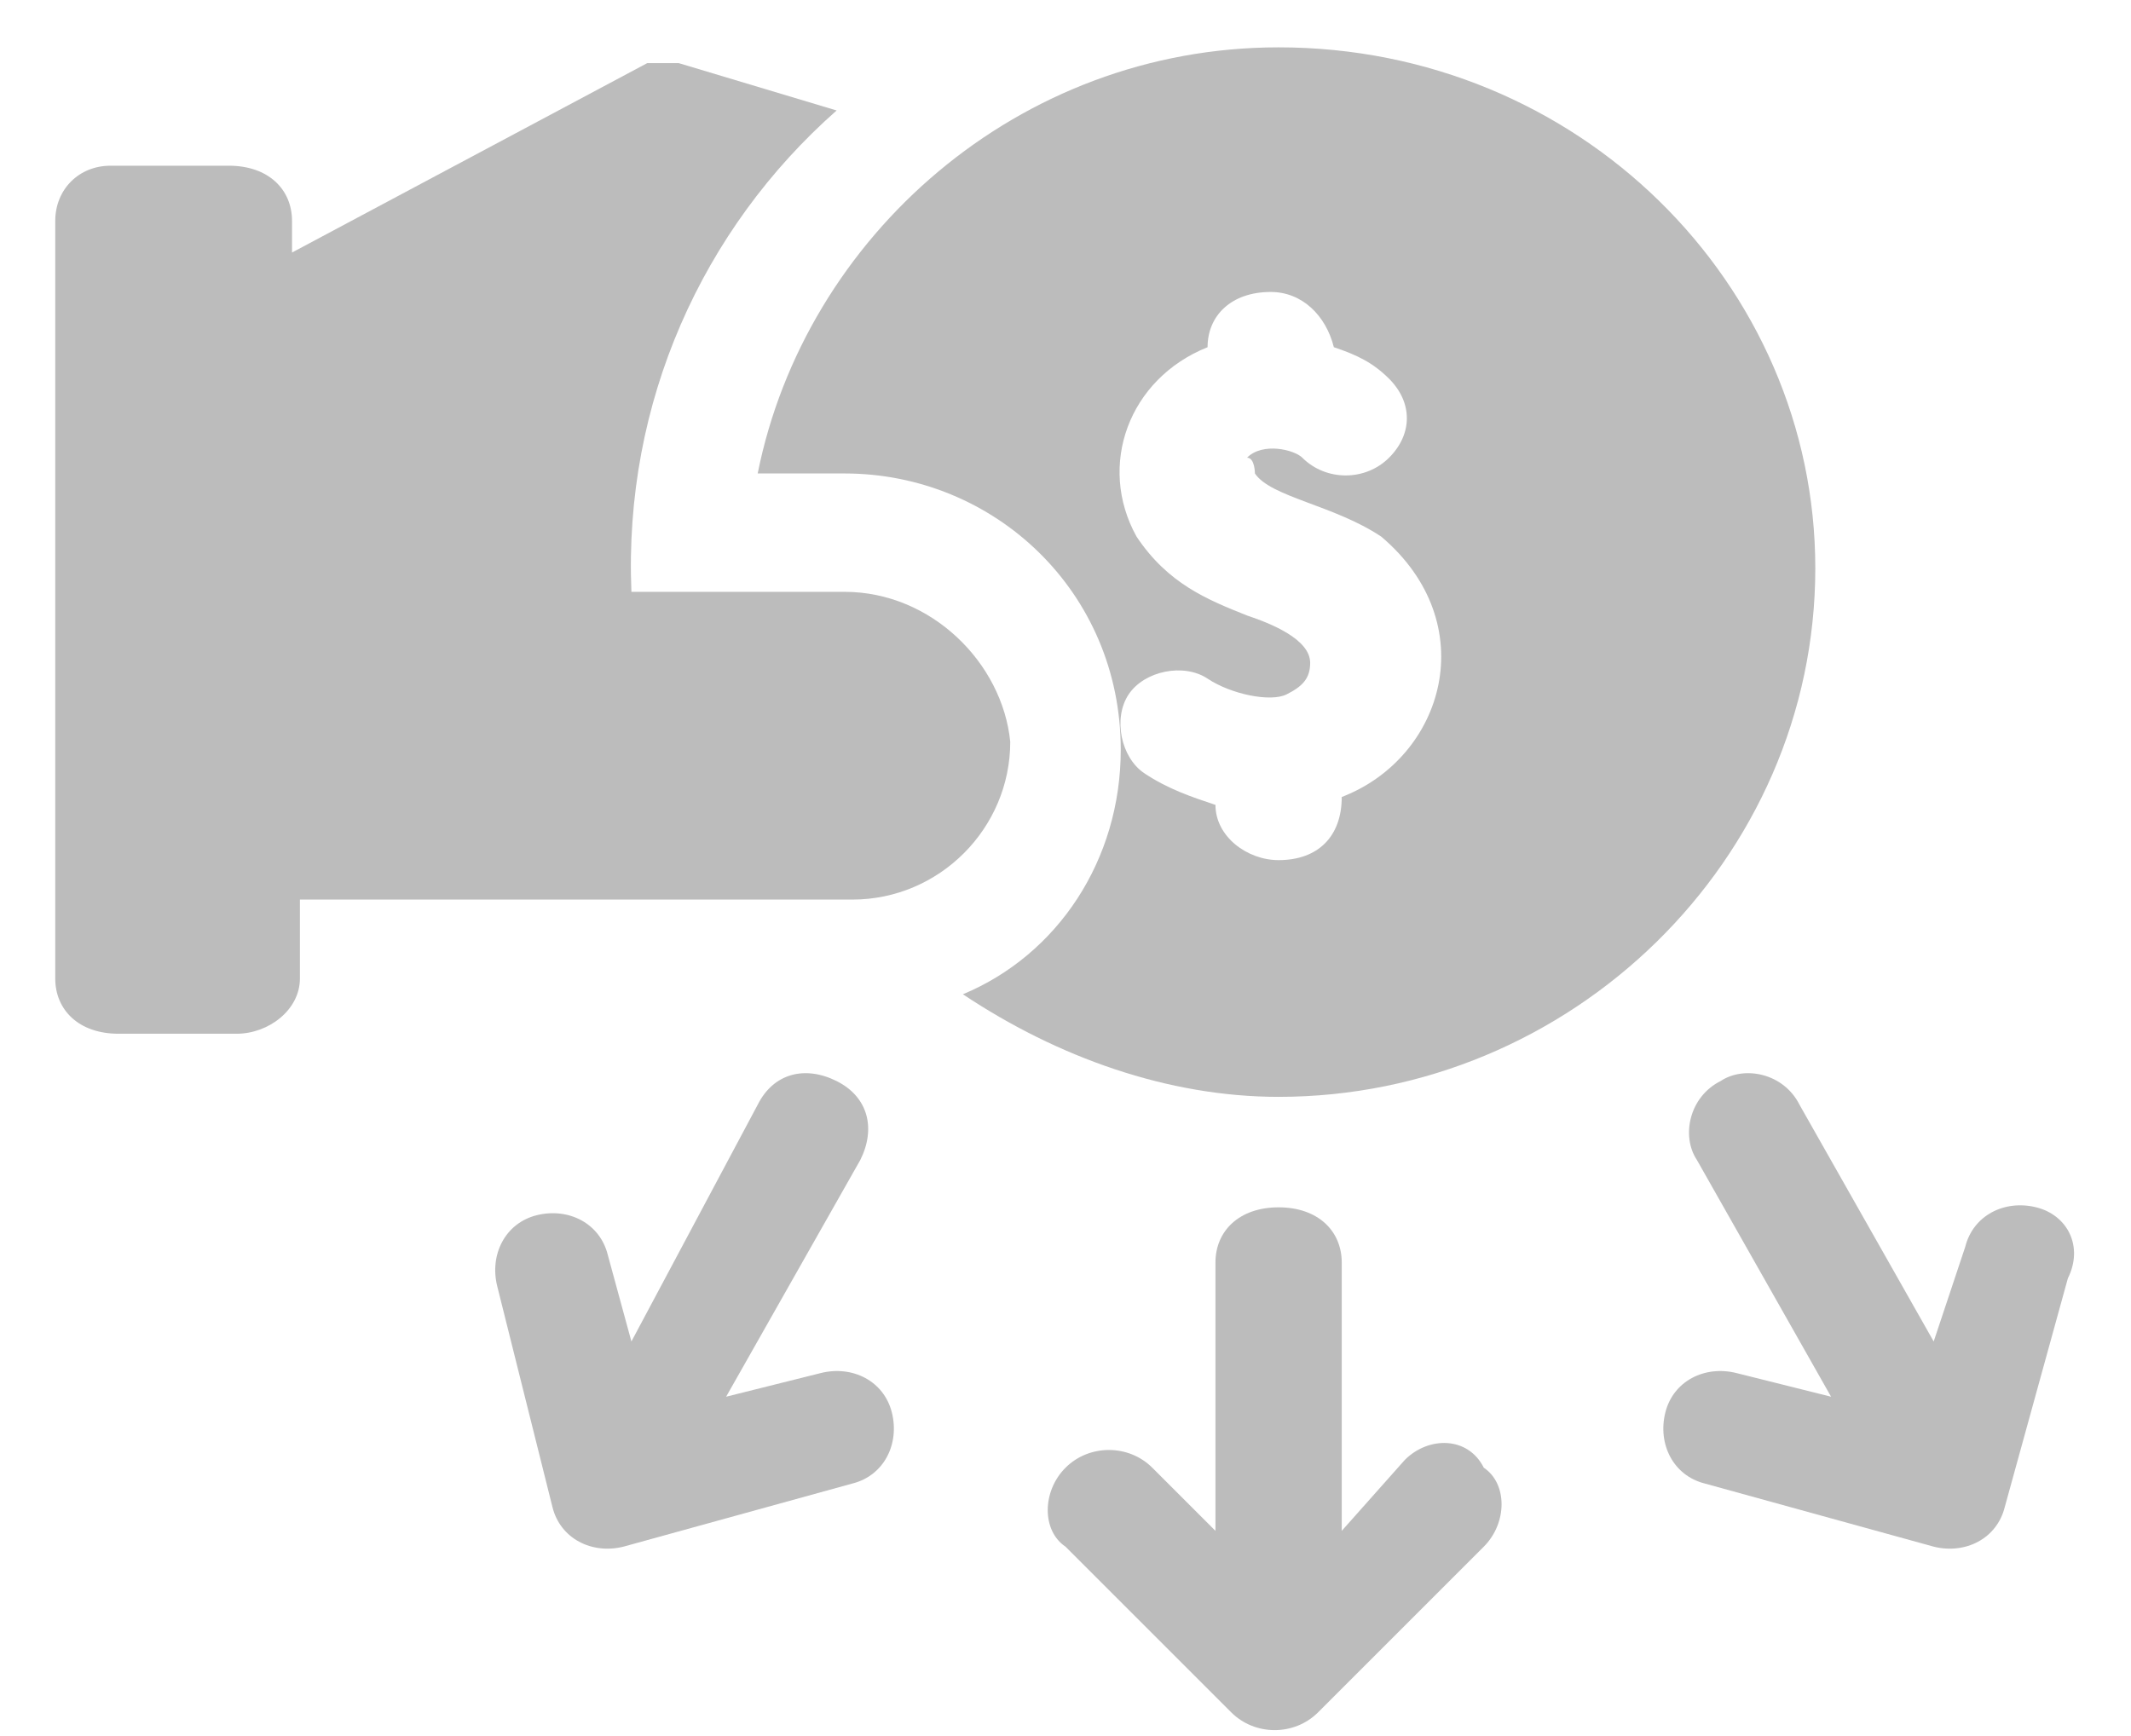
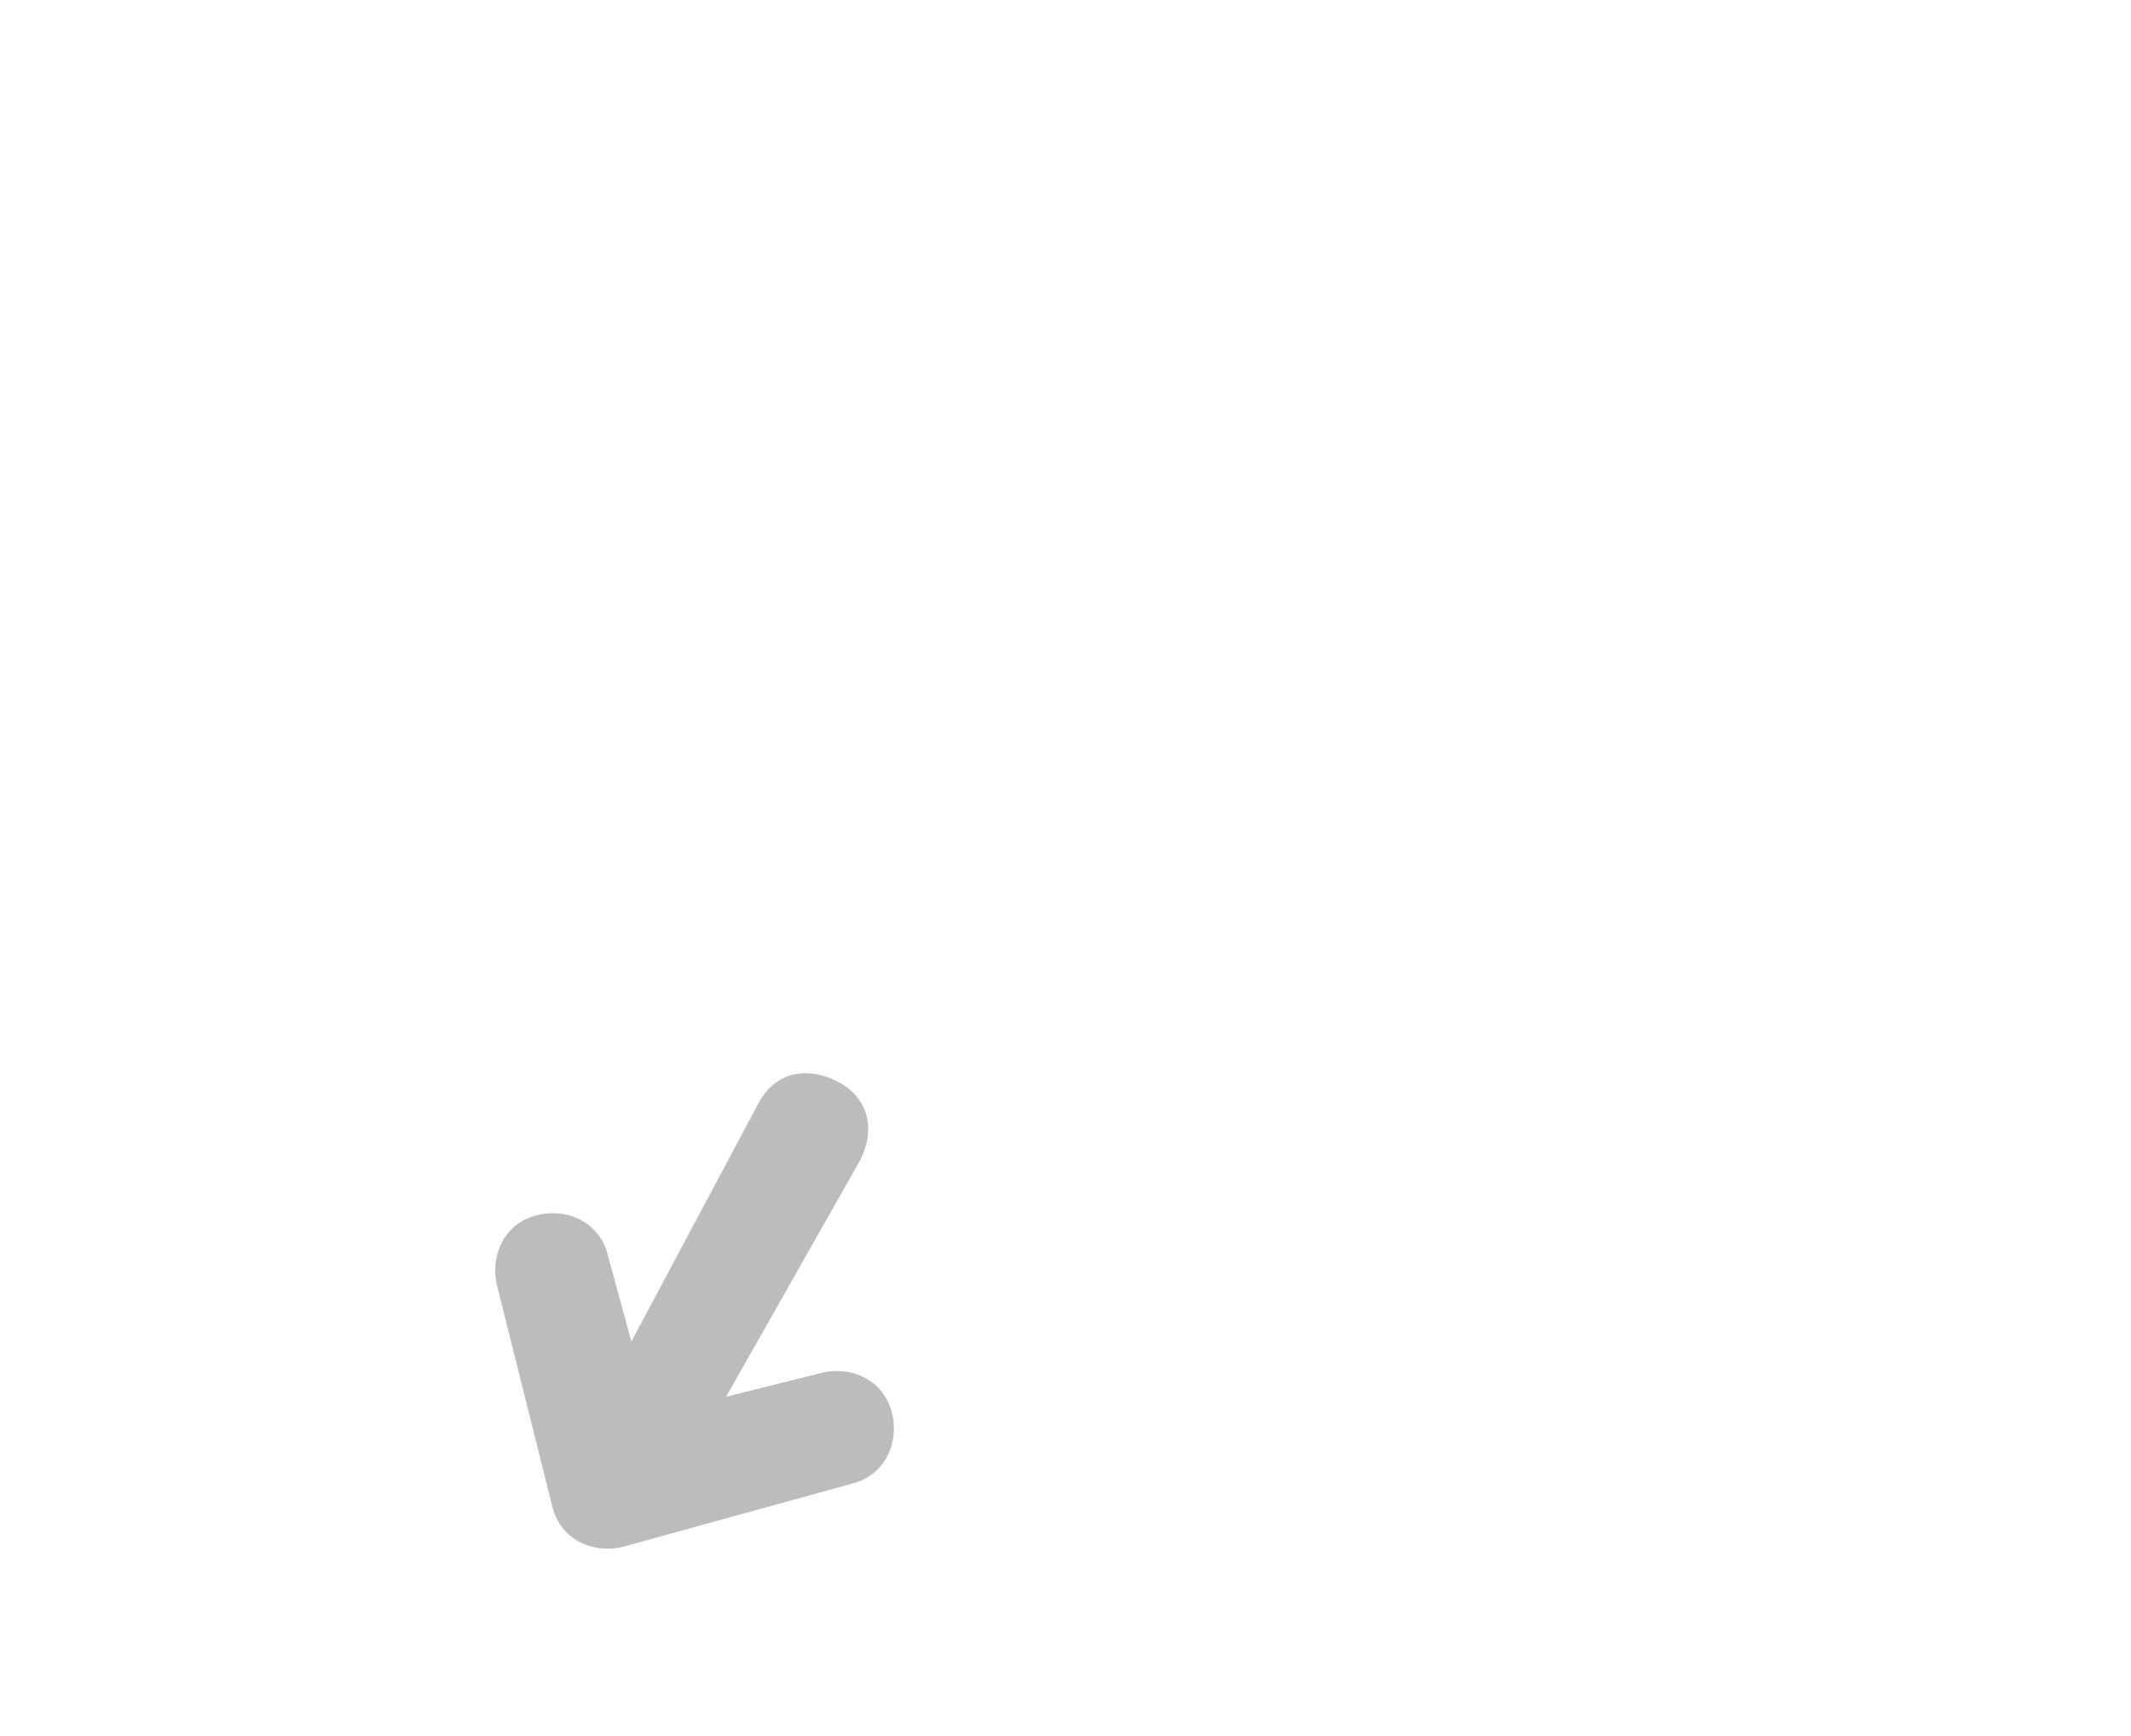
<svg xmlns="http://www.w3.org/2000/svg" version="1.1" id="Layer_1" x="0px" y="0px" viewBox="0 0 27 22" style="enable-background:new 0 0 27 22;" xml:space="preserve">
  <style type="text/css">
	.st0{fill:#BCBCBC;}
</style>
-   <path class="st0" d="M10.7,7.5H8c-0.1-2.4,0.9-4.6,2.6-6.1L8.6,0.8c-0.1,0-0.3,0-0.4,0L3.7,3.2V2.8c0-0.4-0.3-0.7-0.8-0.7H1.4  C1,2.1,0.7,2.4,0.7,2.8v9.6c0,0.4,0.3,0.7,0.8,0.7H3c0.4,0,0.8-0.3,0.8-0.7v-1h7c1.1,0,2-0.9,2-2C12.7,8.4,11.8,7.5,10.7,7.5z" />
-   <path class="st0" d="M17.8,18.5L17,19.4v-3.4c0-0.4-0.3-0.7-0.8-0.7s-0.8,0.3-0.8,0.7v3.4l-0.8-0.8c-0.3-0.3-0.8-0.3-1.1,0  c-0.3,0.3-0.3,0.8,0,1l2.1,2.1c0.3,0.3,0.8,0.3,1.1,0l2.1-2.1c0.3-0.3,0.3-0.8,0-1C18.6,18.2,18.1,18.2,17.8,18.5z" />
-   <path class="st0" d="M25.8,15.3c-0.4-0.1-0.8,0.1-0.9,0.5L24.5,17l-1.7-3c-0.2-0.4-0.7-0.5-1-0.3c-0.4,0.2-0.5,0.7-0.3,1l1.7,3  l-1.2-0.3c-0.4-0.1-0.8,0.1-0.9,0.5c-0.1,0.4,0.1,0.8,0.5,0.9l2.9,0.8c0.4,0.1,0.8-0.1,0.9-0.5l0.8-2.9  C26.4,15.8,26.2,15.4,25.8,15.3z" />
  <path class="st0" d="M10.4,17.4l-1.2,0.3l1.7-3c0.2-0.4,0.1-0.8-0.3-1c-0.4-0.2-0.8-0.1-1,0.3L8,17l-0.3-1.1  c-0.1-0.4-0.5-0.6-0.9-0.5c-0.4,0.1-0.6,0.5-0.5,0.9L7,19.1c0.1,0.4,0.5,0.6,0.9,0.5l2.9-0.8c0.4-0.1,0.6-0.5,0.5-0.9  C11.2,17.5,10.8,17.3,10.4,17.4z" />
-   <path class="st0" d="M16.2,0.6C12.9,0.6,10.2,3,9.6,6h1.1c1.9,0,3.5,1.5,3.5,3.5c0,1.4-0.8,2.6-2,3.1c1.2,0.8,2.6,1.3,4,1.3  c3.7,0,6.8-3,6.8-6.7C23,3.6,20,0.6,16.2,0.6z M17,10.1L17,10.1c0,0.5-0.3,0.8-0.8,0.8c-0.4,0-0.8-0.3-0.8-0.7v0  c-0.3-0.1-0.6-0.2-0.9-0.4c-0.3-0.2-0.4-0.7-0.2-1c0.2-0.3,0.7-0.4,1-0.2c0.3,0.2,0.8,0.3,1,0.2c0.2-0.1,0.3-0.2,0.3-0.4  c0-0.3-0.5-0.5-0.8-0.6c-0.5-0.2-1-0.4-1.4-1c-0.5-0.9-0.1-2,0.9-2.4v0c0-0.4,0.3-0.7,0.8-0.7c0.4,0,0.7,0.3,0.8,0.7  c0.3,0.1,0.5,0.2,0.7,0.4c0.3,0.3,0.3,0.7,0,1c-0.3,0.3-0.8,0.3-1.1,0c-0.1-0.1-0.5-0.2-0.7,0C15.9,5.8,15.9,6,15.9,6  c0.2,0.3,1,0.4,1.6,0.8C18.8,7.9,18.3,9.6,17,10.1z" />
</svg>